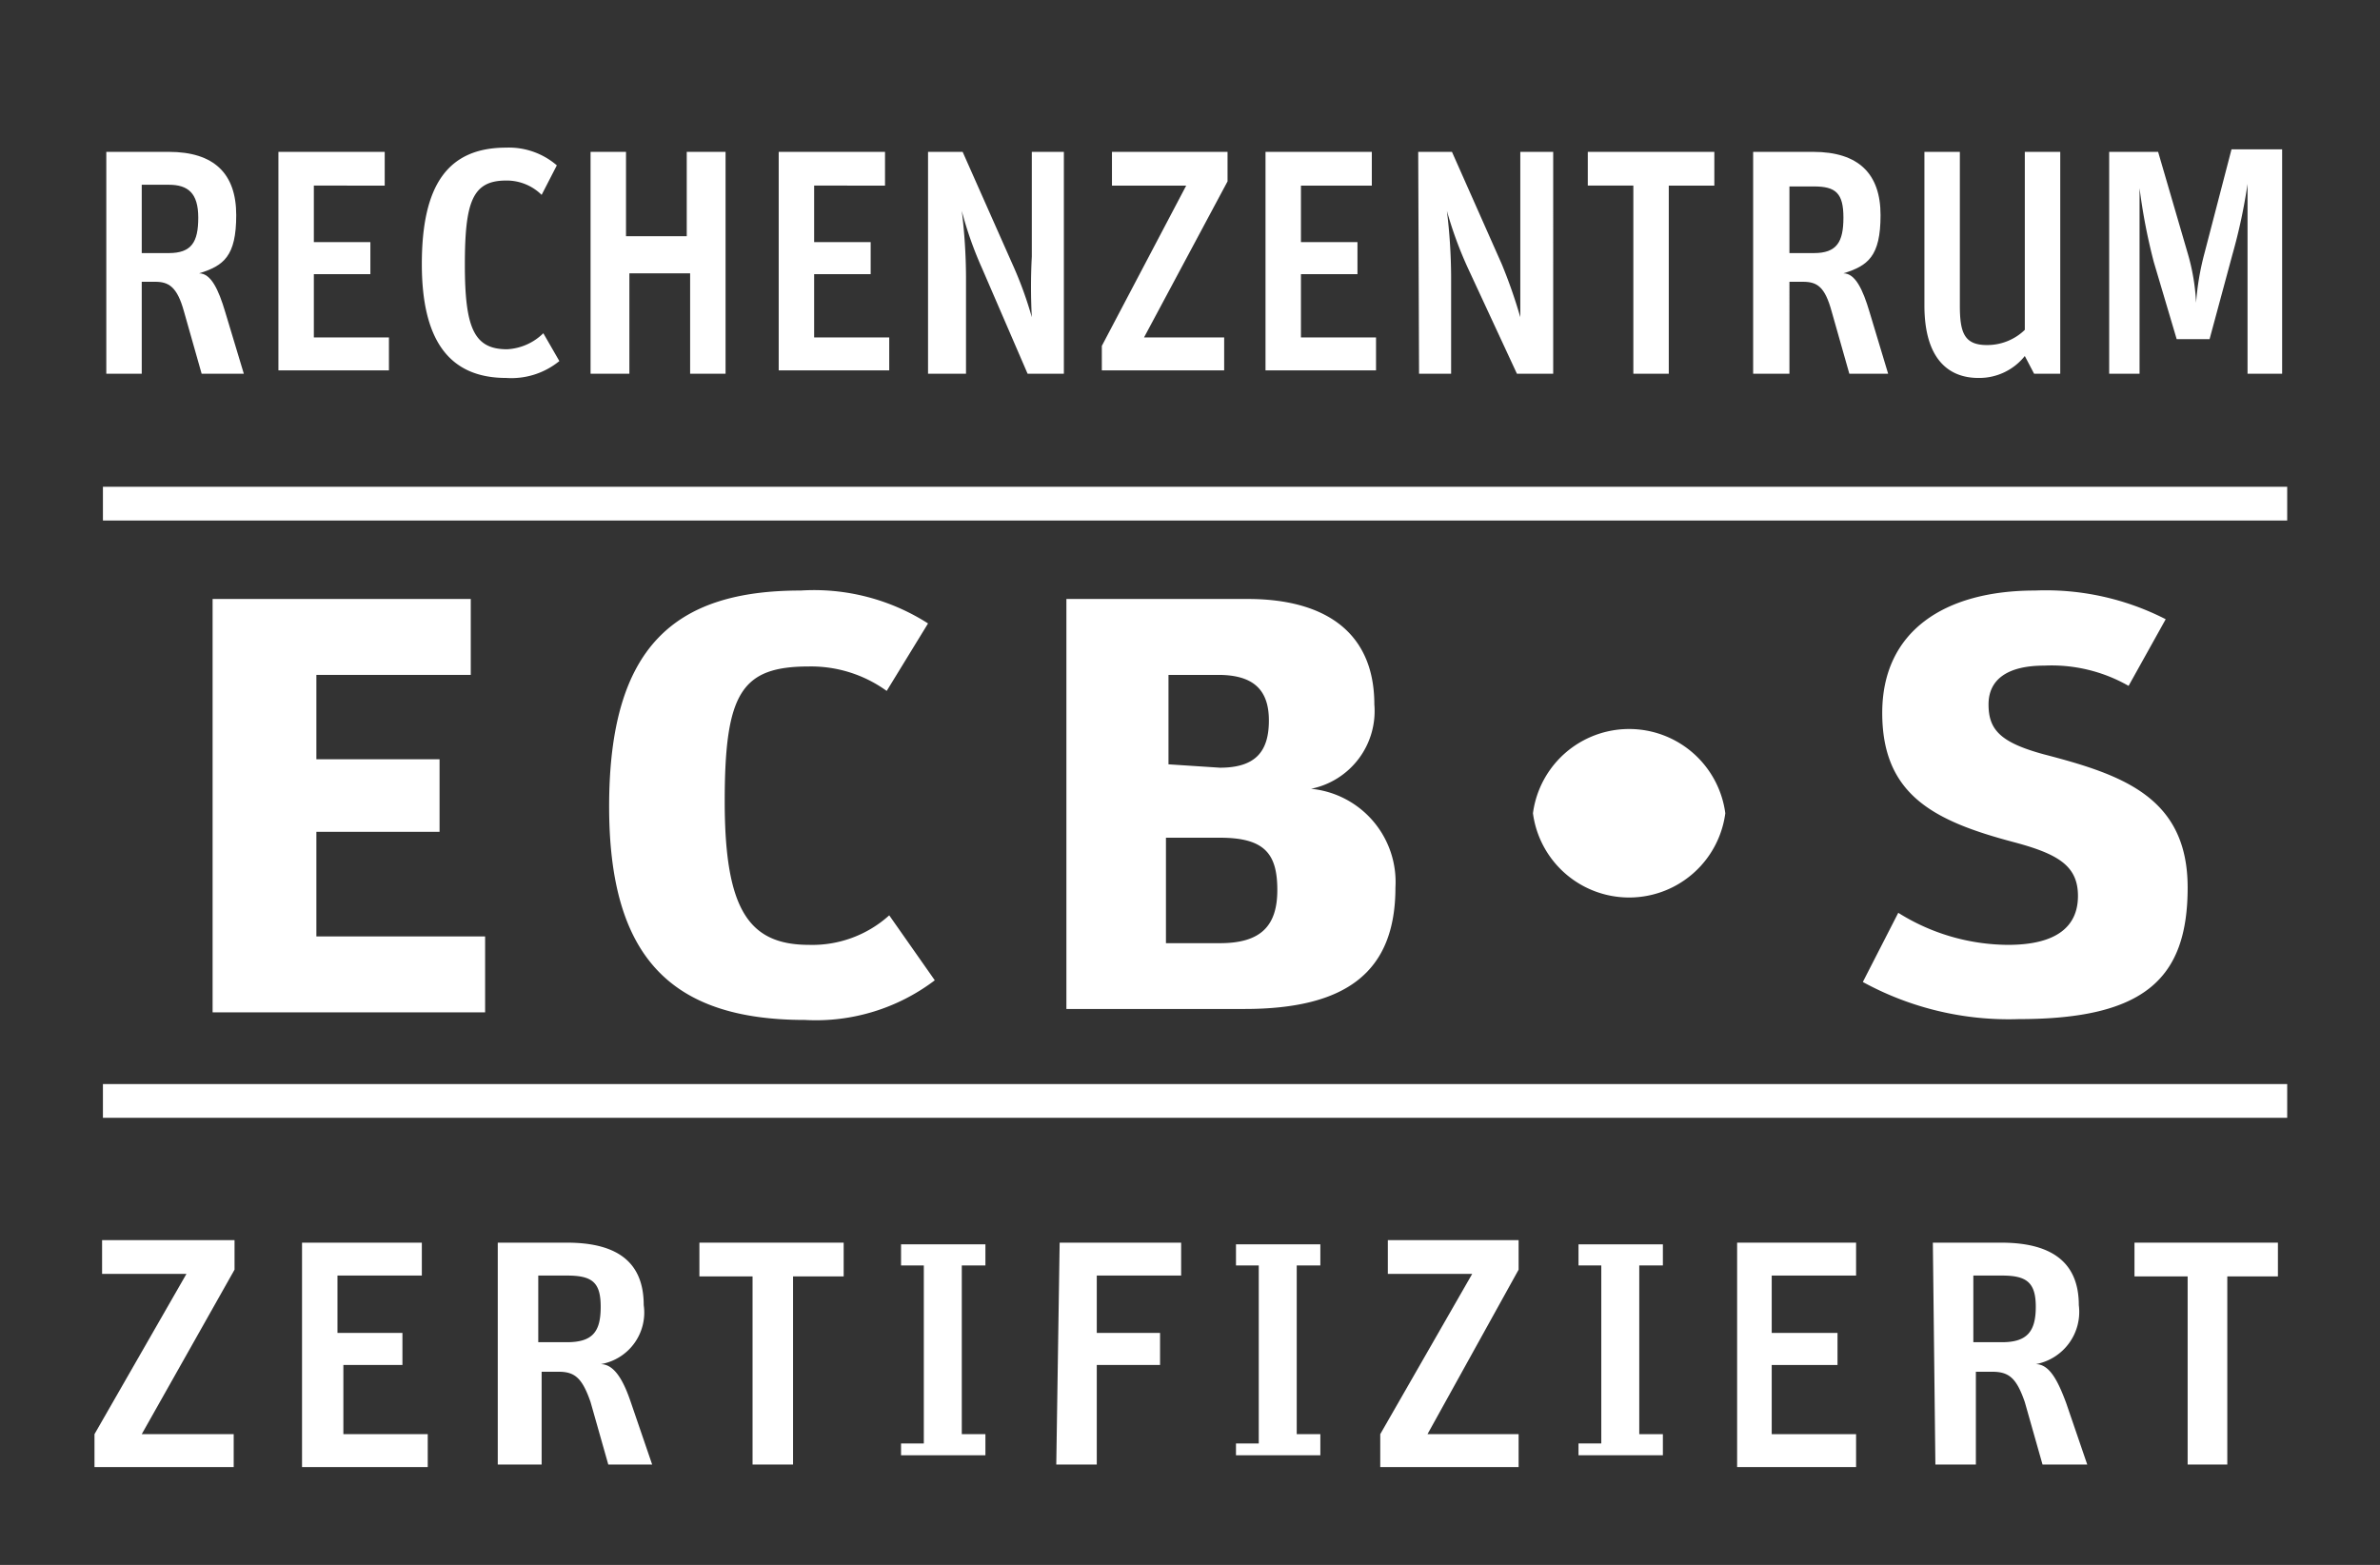
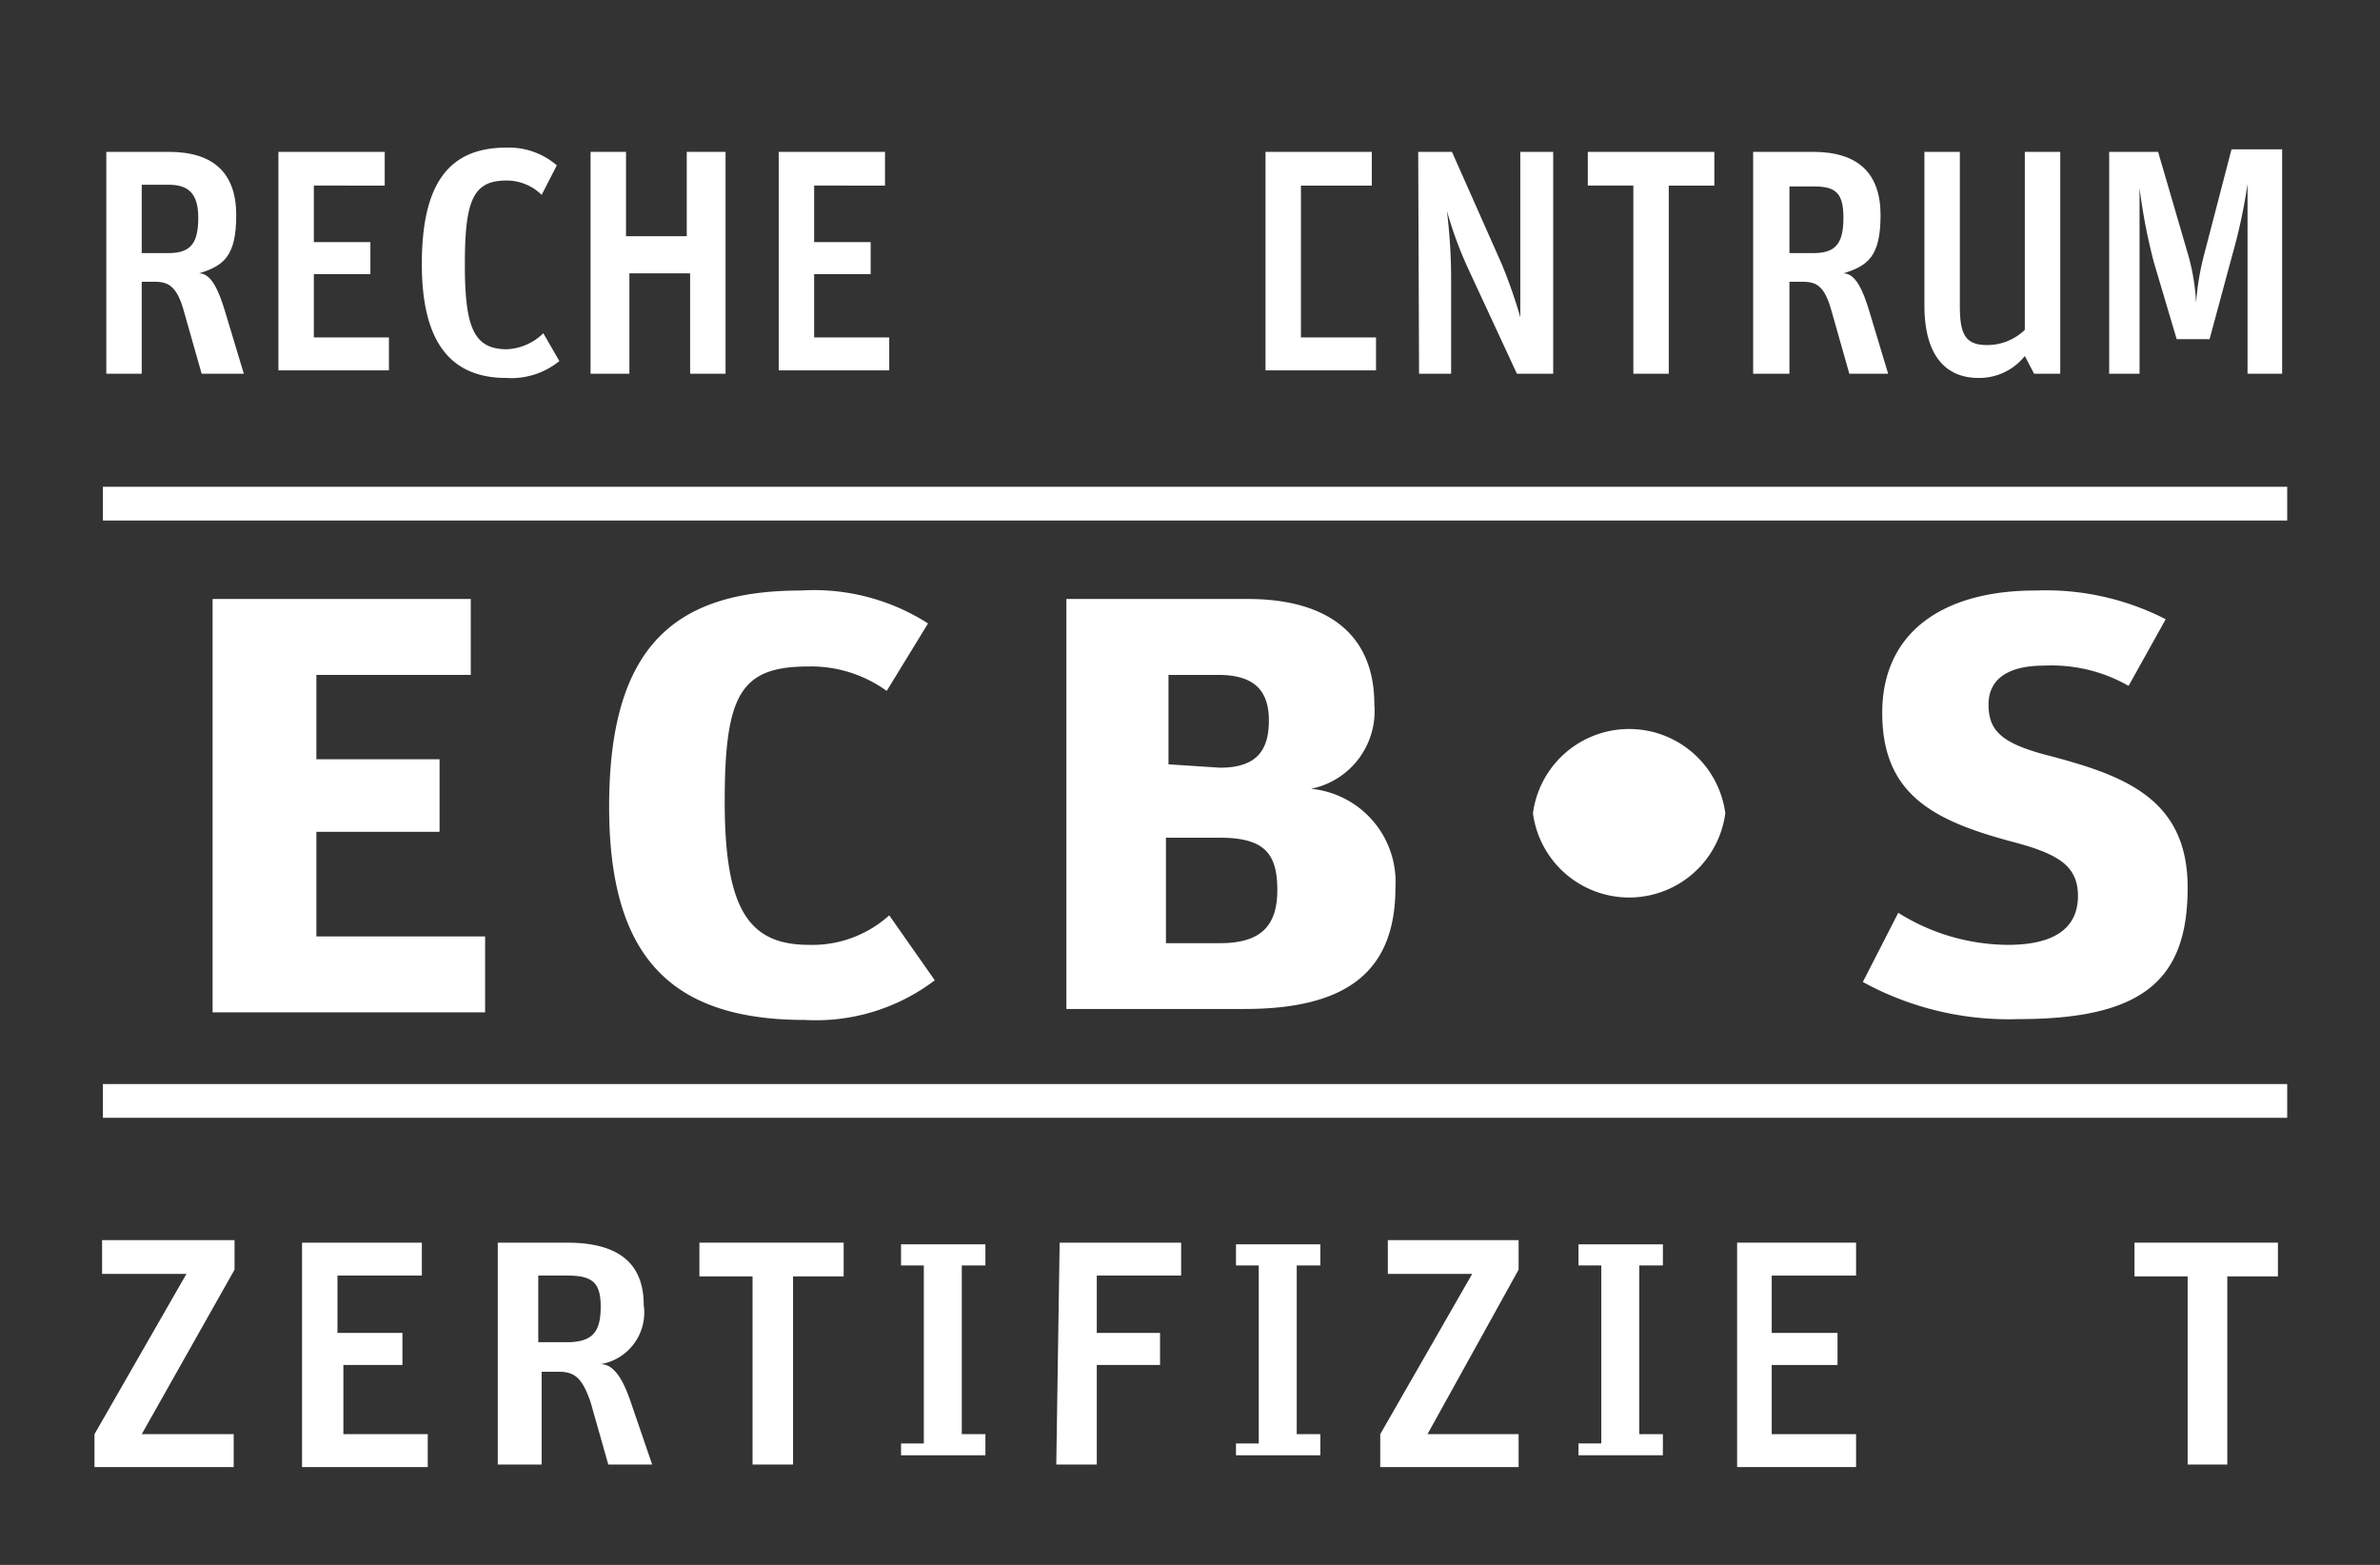
<svg xmlns="http://www.w3.org/2000/svg" id="Ebene_1" data-name="Ebene 1" viewBox="0 0 28.21 18.55">
  <rect x="0" y="0" width="28.21" height="18.55" fill="#333333" stroke="none" />
  <defs>
    <style>.cls-1{fill:#fff;}.cls-2{fill:none;stroke:#fff;stroke-miterlimit:10;stroke-width:0.4px;}</style>
  </defs>
  <title>KAMP_Signets_27001</title>
  <path class="cls-1" d="M1.26,1.8H2c.54,0,.8.26.8.75s-.15.6-.44.69c.14,0,.23.19.31.46l.22.73H2.39l-.21-.74C2.1,3.4,2,3.34,1.84,3.34H1.68V4.43H1.26ZM2,3c.27,0,.35-.13.35-.42S2.23,2.19,2,2.19H1.68V3Z" />
  <path class="cls-1" d="M3.3,1.8H4.56v.4H3.72v.67h.67v.38H3.72V4h.89v.39H3.3Z" />
  <path class="cls-1" d="M5,3.13c0-.94.31-1.38,1-1.38a.87.87,0,0,1,.6.21l-.18.35A.59.59,0,0,0,6,2.14c-.4,0-.49.25-.49,1s.11,1,.5,1a.66.66,0,0,0,.43-.19l.19.33A.9.9,0,0,1,6,4.48C5.3,4.48,5,4,5,3.13Z" />
  <path class="cls-1" d="M7,1.8h.42v1h.72v-1H8.6V4.43H8.18V3.24H7.46V4.43H7Z" />
  <path class="cls-1" d="M9.23,1.8h1.26v.4H9.65v.67h.67v.38H9.65V4h.89v.39H9.23Z" />
-   <path class="cls-1" d="M11,1.8h.41L12,3.13a4.5,4.5,0,0,1,.23.63h0a6.89,6.89,0,0,1,0-.72V1.8h.38V4.43h-.43l-.54-1.25a4.39,4.39,0,0,1-.24-.68h0a6.59,6.59,0,0,1,.05.78V4.43H11Z" />
-   <path class="cls-1" d="M13.06,4.1l1-1.9h-.88V1.8h1.37v.35L13.56,4h.95v.39H13.06Z" />
-   <path class="cls-1" d="M15,1.8h1.26v.4h-.84v.67h.67v.38h-.67V4h.89v.39H15Z" />
+   <path class="cls-1" d="M15,1.8h1.26v.4h-.84v.67h.67h-.67V4h.89v.39H15Z" />
  <path class="cls-1" d="M16.81,1.8h.4l.59,1.33a6,6,0,0,1,.22.63h0c0-.17,0-.46,0-.72V1.8h.39V4.43h-.43L17.4,3.18a4.63,4.63,0,0,1-.25-.68h0a6.59,6.59,0,0,1,.05.78V4.43h-.38Z" />
  <path class="cls-1" d="M19.36,2.2h-.54V1.8h1.5v.4h-.54V4.43h-.42Z" />
  <path class="cls-1" d="M20.78,1.8h.71c.54,0,.8.26.8.75s-.15.6-.44.69c.14,0,.23.19.31.46l.22.73h-.46l-.21-.74c-.08-.29-.17-.35-.34-.35h-.16V4.43h-.43ZM21.5,3c.27,0,.35-.13.35-.42s-.09-.37-.35-.37h-.29V3Z" />
  <path class="cls-1" d="M22.81,3.62V1.8h.42V3.62c0,.32.05.47.32.47A.64.64,0,0,0,24,3.91V1.8h.42V4.43h-.31L24,4.22a.69.69,0,0,1-.55.26C23.1,4.48,22.81,4.26,22.81,3.62Z" />
  <path class="cls-1" d="M25,1.8h.58L25.93,3a2.5,2.5,0,0,1,.1.59h0A3.15,3.15,0,0,1,26.13,3l.32-1.23h.6V4.43h-.41V3.08c0-.43,0-.75,0-.9h0a6.52,6.52,0,0,1-.18.84l-.27,1h-.39l-.27-.91a6.84,6.84,0,0,1-.17-.88h0c0,.14,0,.53,0,.91V4.43H25Z" />
  <line class="cls-2" x1="1.22" y1="5.97" x2="27.11" y2="5.97" />
  <line class="cls-2" x1="1.22" y1="13.05" x2="27.11" y2="13.05" />
  <path class="cls-1" d="M2.52,7.1H5.58V8H3.75V9H5.21v.86H3.75V11.1h2V12H2.52Z" />
  <path class="cls-1" d="M7.22,9.56C7.22,7.66,8,7,9.49,7A2.51,2.51,0,0,1,11,7.39l-.49.8a1.53,1.53,0,0,0-.92-.29c-.8,0-1,.31-1,1.6s.29,1.7,1,1.7a1.36,1.36,0,0,0,.95-.35l.54.77a2.33,2.33,0,0,1-1.54.47C7.94,12.09,7.22,11.33,7.22,9.56Z" />
  <path class="cls-1" d="M12.64,7.1h2.15c.91,0,1.5.39,1.5,1.25a.94.94,0,0,1-.75,1,1.11,1.11,0,0,1,1,1.17c0,1-.58,1.44-1.79,1.44H12.64Zm1.82,2c.43,0,.58-.2.58-.56S14.86,8,14.44,8h-.59V9.06Zm0,2.08c.48,0,.68-.2.68-.63s-.15-.62-.68-.62h-.64v1.25Z" />
  <path class="cls-1" d="M18.17,9.64a1.15,1.15,0,0,1,2.28,0,1.15,1.15,0,0,1-2.28,0Z" />
  <path class="cls-1" d="M22.08,11.64l.42-.82a2.47,2.47,0,0,0,1.3.38c.58,0,.83-.22.83-.58s-.24-.5-.77-.64c-.94-.25-1.55-.56-1.55-1.53S23.05,7,24.12,7a3.12,3.12,0,0,1,1.55.34l-.44.79a1.84,1.84,0,0,0-1-.24c-.43,0-.66.16-.66.46s.14.45.65.59c.92.24,1.71.5,1.71,1.58s-.51,1.56-2,1.56A3.6,3.6,0,0,1,22.08,11.64Z" />
  <path class="cls-1" d="M1.12,17l1.09-1.9h-1v-.4H2.78v.35L1.68,17H2.77v.39H1.12Z" />
  <path class="cls-1" d="M3.58,14.73H5v.39h-1v.68h.77v.38H4.07V17h1v.39H3.58Z" />
  <path class="cls-1" d="M5.9,14.73h.82c.62,0,.91.25.91.74a.62.62,0,0,1-.51.7c.16,0,.27.19.36.46l.25.73H7.21L7,16.62c-.1-.29-.19-.36-.38-.36h-.2v1.1H5.9Zm.82,1.18c.31,0,.4-.13.4-.42s-.1-.37-.4-.37H6.38v.79Z" />
  <path class="cls-1" d="M8.92,15.13H8.29v-.4H10v.4H9.4v2.23H8.92Z" />
  <path class="cls-1" d="M10.68,17.11l.27,0V15l-.27,0v-.25h1V15l-.28,0v2l.28,0v.25h-1Z" />
  <path class="cls-1" d="M12.56,14.73H14v.39H13v.68h.75v.38H13v1.18h-.48Z" />
  <path class="cls-1" d="M14.65,17.11l.27,0V15l-.27,0v-.25h1V15l-.28,0v2l.28,0v.25h-1Z" />
  <path class="cls-1" d="M16.36,17l1.09-1.9h-1v-.4H18v.35L16.92,17H18v.39H16.36Z" />
  <path class="cls-1" d="M18.71,17.11l.27,0V15l-.27,0v-.25h1V15l-.28,0v2l.28,0v.25h-1Z" />
  <path class="cls-1" d="M20.59,14.73H22v.39h-1v.68h.78v.38h-.78V17h1v.39H20.59Z" />
-   <path class="cls-1" d="M22.91,14.73h.81c.62,0,.92.25.92.74a.63.63,0,0,1-.51.7c.16,0,.26.19.36.46l.25.73h-.53L24,16.62c-.1-.29-.19-.36-.39-.36h-.19v1.1h-.48Zm.82,1.18c.3,0,.4-.13.4-.42s-.11-.37-.4-.37h-.34v.79Z" />
  <path class="cls-1" d="M25.93,15.13H25.3v-.4H27v.4H26.4v2.23h-.47Z" />
</svg>